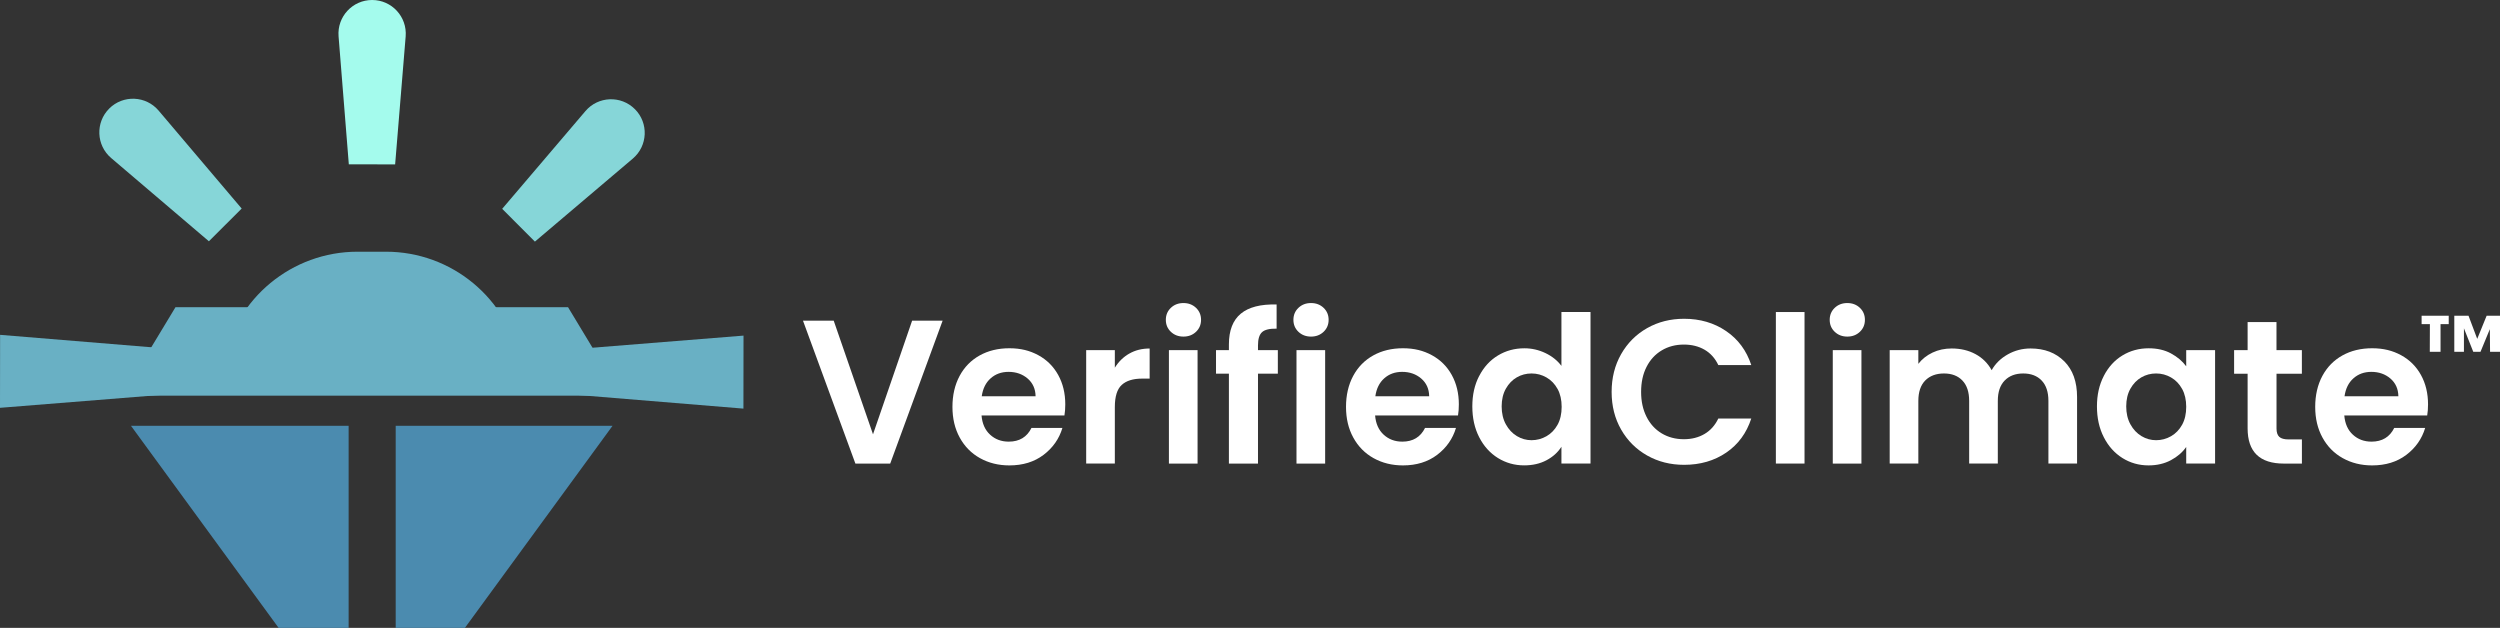
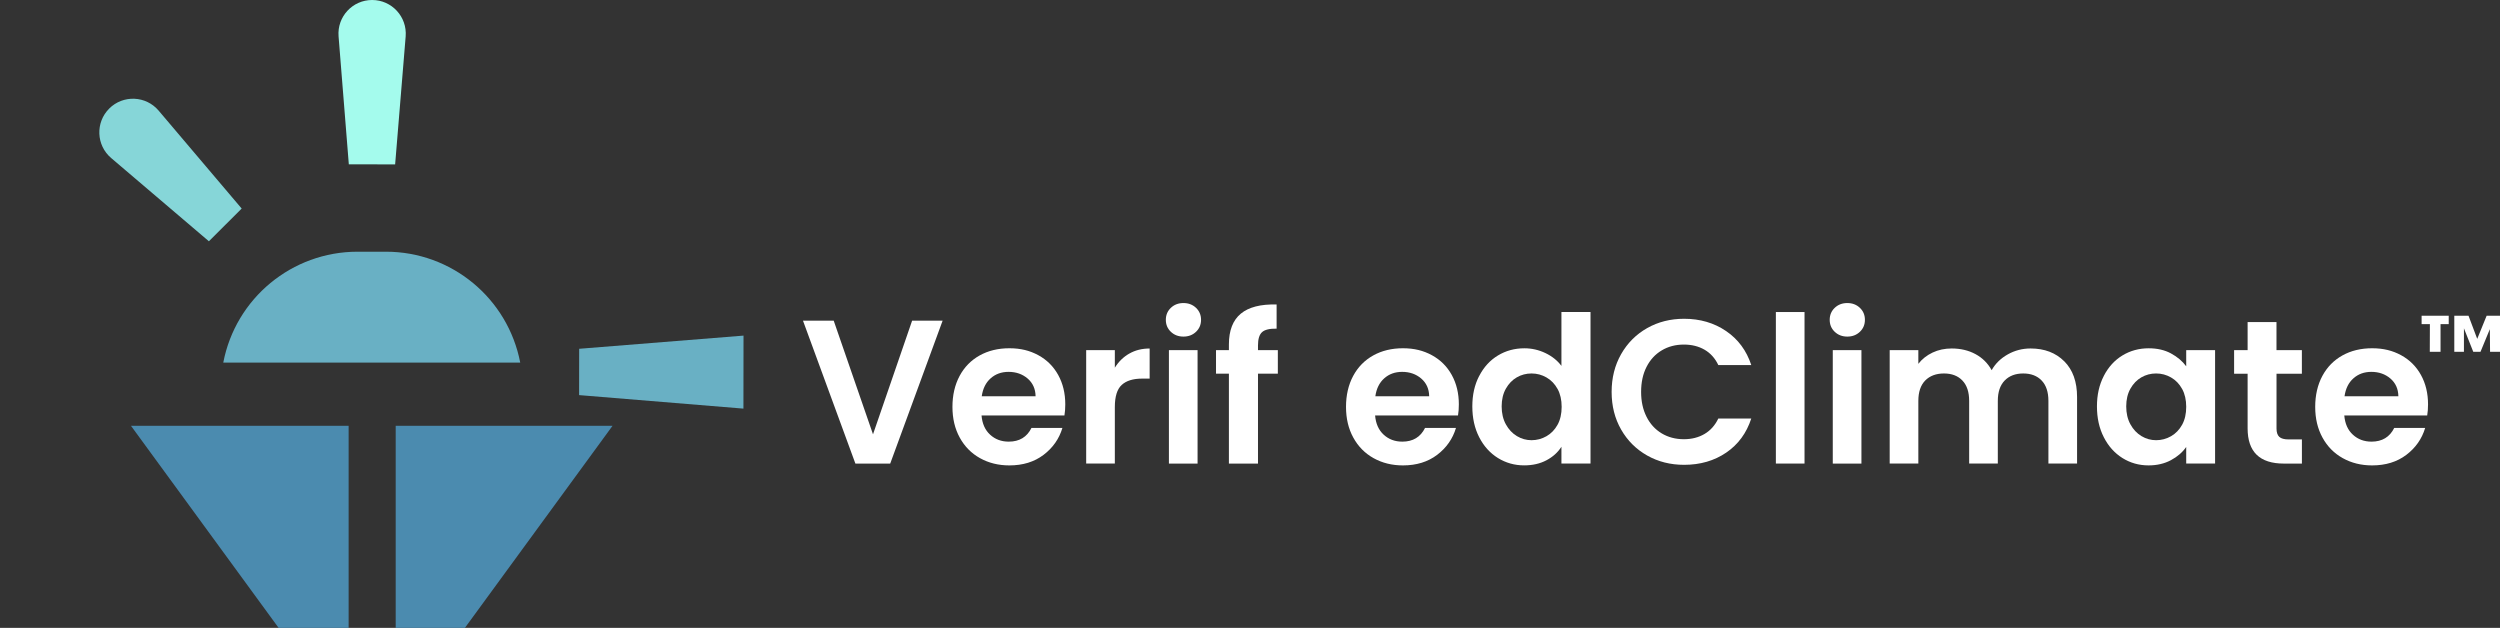
<svg xmlns="http://www.w3.org/2000/svg" id="Layer_2" data-name="Layer 2" viewBox="0 0 812.25 203.99">
  <rect x="0" y="0" width="812.25" height="203.99" fill="#333333" stroke="none" />
  <defs>
    <style>
      .cls-1 {
        fill: #69b0c4;
      }

      .cls-2 {
        fill: #a4fbed;
      }

      .cls-3 {
        fill: #4b8baf;
      }

      .cls-4 {
        fill: #86d6d8;
      }

      .cls-5 {
        fill: #fff;
      }
    </style>
  </defs>
  <g id="Layer_1-2" data-name="Layer 1">
    <g>
      <g>
        <g>
          <path class="cls-5" d="M306.26,104.18l-17.03,46.44h-11.31l-17.03-46.44h9.98l12.77,36.93,12.71-36.93h9.91Z" />
          <path class="cls-5" d="M345.85,134.98h-26.95c.22,2.66,1.15,4.75,2.79,6.25,1.64,1.51,3.66,2.26,6.05,2.26,3.46,0,5.92-1.49,7.39-4.46h10.05c-1.06,3.55-3.11,6.46-6.12,8.75-3.02,2.29-6.72,3.43-11.11,3.43-3.55,0-6.73-.79-9.55-2.36-2.82-1.57-5.01-3.8-6.59-6.69-1.58-2.88-2.36-6.21-2.36-9.98s.78-7.16,2.33-10.05c1.55-2.88,3.73-5.1,6.52-6.65,2.79-1.55,6.01-2.33,9.65-2.33s6.64.75,9.41,2.26c2.77,1.51,4.92,3.65,6.45,6.42,1.53,2.77,2.3,5.96,2.3,9.55,0,1.33-.09,2.53-.27,3.59ZM336.46,128.73c-.04-2.39-.91-4.31-2.59-5.75-1.69-1.44-3.75-2.16-6.19-2.16-2.31,0-4.25.7-5.82,2.1-1.58,1.4-2.54,3.34-2.89,5.82h17.5Z" />
          <path class="cls-5" d="M366.9,114.89c1.93-1.11,4.13-1.66,6.62-1.66v9.78h-2.46c-2.93,0-5.13.69-6.62,2.06s-2.23,3.77-2.23,7.18v18.36h-9.31v-36.86h9.31v5.72c1.2-1.95,2.76-3.48,4.69-4.59Z" />
          <path class="cls-5" d="M380.41,107.8c-1.09-1.04-1.63-2.34-1.63-3.89s.54-2.85,1.63-3.89c1.09-1.04,2.45-1.56,4.09-1.56s3,.52,4.09,1.56c1.09,1.04,1.63,2.34,1.63,3.89s-.54,2.85-1.63,3.89c-1.09,1.04-2.45,1.56-4.09,1.56s-3-.52-4.09-1.56ZM389.09,113.76v36.86h-9.31v-36.86h9.31Z" />
          <path class="cls-5" d="M415.17,121.41h-6.45v29.21h-9.45v-29.21h-4.19v-7.65h4.19v-1.86c0-4.52,1.29-7.85,3.86-9.98,2.57-2.13,6.45-3.13,11.64-2.99v7.85c-2.26-.04-3.84.33-4.72,1.13-.89.8-1.33,2.24-1.33,4.32v1.53h6.45v7.65Z" />
-           <path class="cls-5" d="M421.86,107.8c-1.09-1.04-1.63-2.34-1.63-3.89s.54-2.85,1.63-3.89c1.09-1.04,2.45-1.56,4.09-1.56s3,.52,4.09,1.56c1.09,1.04,1.63,2.34,1.63,3.89s-.54,2.85-1.63,3.89c-1.09,1.04-2.45,1.56-4.09,1.56s-3-.52-4.09-1.56ZM430.54,113.76v36.86h-9.31v-36.86h9.31Z" />
          <path class="cls-5" d="M473.72,134.98h-26.95c.22,2.66,1.15,4.75,2.79,6.25,1.64,1.51,3.66,2.26,6.05,2.26,3.46,0,5.92-1.49,7.39-4.46h10.05c-1.06,3.55-3.11,6.46-6.12,8.75-3.02,2.29-6.72,3.43-11.11,3.43-3.55,0-6.73-.79-9.55-2.36-2.82-1.57-5.01-3.8-6.59-6.69-1.58-2.88-2.36-6.21-2.36-9.98s.78-7.16,2.33-10.05c1.55-2.88,3.73-5.1,6.52-6.65,2.79-1.55,6.01-2.33,9.65-2.33s6.64.75,9.41,2.26c2.77,1.51,4.92,3.65,6.45,6.42,1.53,2.77,2.3,5.96,2.3,9.55,0,1.33-.09,2.53-.27,3.59ZM464.34,128.73c-.04-2.39-.91-4.31-2.59-5.75-1.69-1.44-3.75-2.16-6.19-2.16-2.31,0-4.25.7-5.82,2.1-1.58,1.4-2.54,3.34-2.89,5.82h17.5Z" />
          <path class="cls-5" d="M480.6,122.14c1.49-2.88,3.52-5.1,6.09-6.65,2.57-1.55,5.43-2.33,8.58-2.33,2.4,0,4.68.52,6.85,1.56,2.17,1.04,3.9,2.43,5.19,4.16v-17.5h9.45v49.23h-9.45v-5.46c-1.15,1.82-2.77,3.28-4.86,4.39-2.09,1.11-4.5,1.66-7.25,1.66-3.11,0-5.94-.8-8.52-2.39-2.57-1.6-4.6-3.85-6.09-6.76-1.49-2.9-2.23-6.24-2.23-10.01s.74-7.03,2.23-9.91ZM506.05,126.37c-.89-1.62-2.08-2.86-3.59-3.73s-3.13-1.3-4.86-1.3-3.33.42-4.79,1.26c-1.46.84-2.65,2.07-3.56,3.69-.91,1.62-1.36,3.54-1.36,5.75s.45,4.16,1.36,5.82,2.11,2.94,3.59,3.83c1.49.89,3.07,1.33,4.76,1.33s3.35-.43,4.86-1.3,2.7-2.11,3.59-3.72,1.33-3.56,1.33-5.82-.44-4.2-1.33-5.82Z" />
          <path class="cls-5" d="M526.71,115.05c2.06-3.61,4.88-6.43,8.45-8.45,3.57-2.02,7.57-3.03,12.01-3.03,5.19,0,9.73,1.33,13.64,3.99s6.63,6.34,8.18,11.04h-10.71c-1.06-2.22-2.56-3.88-4.49-4.99s-4.16-1.66-6.69-1.66c-2.7,0-5.11.63-7.22,1.9-2.11,1.26-3.75,3.05-4.92,5.36-1.18,2.31-1.76,5.01-1.76,8.12s.59,5.75,1.76,8.08c1.17,2.33,2.81,4.12,4.92,5.39,2.1,1.26,4.51,1.9,7.22,1.9,2.53,0,4.76-.57,6.69-1.7,1.93-1.13,3.43-2.81,4.49-5.02h10.71c-1.55,4.75-4.27,8.44-8.15,11.08s-8.44,3.96-13.67,3.96c-4.44,0-8.44-1.01-12.01-3.03-3.57-2.02-6.39-4.82-8.45-8.42-2.06-3.59-3.09-7.67-3.09-12.24s1.03-8.66,3.09-12.28Z" />
          <path class="cls-5" d="M586.29,101.38v49.23h-9.31v-49.23h9.31Z" />
          <path class="cls-5" d="M596.1,107.8c-1.09-1.04-1.63-2.34-1.63-3.89s.54-2.85,1.63-3.89c1.09-1.04,2.45-1.56,4.09-1.56s3,.52,4.09,1.56c1.09,1.04,1.63,2.34,1.63,3.89s-.54,2.85-1.63,3.89c-1.09,1.04-2.45,1.56-4.09,1.56s-3-.52-4.09-1.56ZM604.78,113.76v36.86h-9.31v-36.86h9.31Z" />
          <path class="cls-5" d="M670.68,117.38c2.77,2.77,4.16,6.64,4.16,11.61v21.62h-9.31v-20.36c0-2.88-.73-5.09-2.2-6.62-1.46-1.53-3.46-2.29-5.99-2.29s-4.54.77-6.02,2.29c-1.49,1.53-2.23,3.74-2.23,6.62v20.36h-9.31v-20.36c0-2.88-.73-5.09-2.2-6.62-1.46-1.53-3.46-2.29-5.99-2.29s-4.6.77-6.09,2.29c-1.49,1.53-2.23,3.74-2.23,6.62v20.36h-9.31v-36.86h9.31v4.46c1.2-1.55,2.74-2.77,4.62-3.66,1.88-.89,3.96-1.33,6.22-1.33,2.88,0,5.46.61,7.72,1.83,2.26,1.22,4.01,2.96,5.26,5.22,1.2-2.13,2.94-3.84,5.22-5.12,2.28-1.29,4.76-1.93,7.42-1.93,4.52,0,8.17,1.39,10.94,4.16Z" />
          <path class="cls-5" d="M683.52,122.14c1.49-2.88,3.5-5.1,6.05-6.65,2.55-1.55,5.4-2.33,8.55-2.33,2.75,0,5.16.55,7.22,1.66,2.06,1.11,3.72,2.51,4.96,4.19v-5.26h9.38v36.86h-9.38v-5.39c-1.2,1.73-2.85,3.16-4.96,4.29-2.11,1.13-4.54,1.7-7.28,1.7-3.11,0-5.93-.8-8.48-2.39-2.55-1.6-4.57-3.85-6.05-6.76-1.49-2.9-2.23-6.24-2.23-10.01s.74-7.03,2.23-9.91ZM708.97,126.37c-.89-1.62-2.08-2.86-3.59-3.73s-3.13-1.3-4.86-1.3-3.33.42-4.79,1.26c-1.46.84-2.65,2.07-3.56,3.69-.91,1.62-1.36,3.54-1.36,5.75s.45,4.16,1.36,5.82,2.11,2.94,3.59,3.83c1.49.89,3.07,1.33,4.76,1.33s3.35-.43,4.86-1.3,2.7-2.11,3.59-3.72,1.33-3.56,1.33-5.82-.44-4.2-1.33-5.82Z" />
          <path class="cls-5" d="M739.64,121.41v17.83c0,1.24.3,2.14.9,2.7.6.55,1.61.83,3.03.83h4.32v7.85h-5.86c-7.85,0-11.78-3.81-11.78-11.44v-17.76h-4.39v-7.65h4.39v-9.12h9.38v9.12h8.25v7.65h-8.25Z" />
          <path class="cls-5" d="M788.61,134.98h-26.95c.22,2.66,1.15,4.75,2.79,6.25,1.64,1.51,3.66,2.26,6.05,2.26,3.46,0,5.92-1.49,7.39-4.46h10.05c-1.06,3.55-3.11,6.46-6.12,8.75-3.02,2.29-6.72,3.43-11.11,3.43-3.55,0-6.73-.79-9.55-2.36-2.82-1.57-5.01-3.8-6.59-6.69-1.58-2.88-2.36-6.21-2.36-9.98s.78-7.16,2.33-10.05c1.55-2.88,3.73-5.1,6.52-6.65,2.79-1.55,6.01-2.33,9.65-2.33s6.64.75,9.41,2.26c2.77,1.51,4.92,3.65,6.45,6.42,1.53,2.77,2.3,5.96,2.3,9.55,0,1.33-.09,2.53-.27,3.59ZM779.23,128.73c-.04-2.39-.91-4.31-2.59-5.75-1.69-1.44-3.75-2.16-6.19-2.16-2.31,0-4.25.7-5.82,2.1-1.58,1.4-2.54,3.34-2.89,5.82h17.5Z" />
        </g>
        <path class="cls-5" d="M786.77,102.58h8.82v2.73h-2.66v8.98h-3.49l.03-8.98h-2.69v-2.73ZM812.25,102.58v11.71h-3.23l-.07-7.35-3.03,7.35h-2.36l-3.03-7.62v7.62h-3.13v-11.71h4.62l2.83,7.52,3.06-7.52h4.32Z" />
      </g>
      <g>
        <path class="cls-1" d="M169.02,117.82h-96.48,0c4.01-20.92,22.32-36.04,43.62-36.04h9.24c21.3,0,39.6,15.12,43.62,36.04h0Z" />
-         <polygon class="cls-1" points="201.92 128.56 184.55 99.8 120.78 99.8 57.02 99.8 39.65 128.56 201.92 128.56" />
        <g id="_Radial_Repeat_" data-name="&amp;lt;Radial Repeat&amp;gt;">
-           <polygon class="cls-1" points=".03 108.79 0 132.5 53.4 128.22 53.42 113.18 .03 108.79" />
-         </g>
+           </g>
        <g id="_Radial_Repeat_-2" data-name="&amp;lt;Radial Repeat&amp;gt;">
          <path class="cls-4" d="M35.48,35.28h0c-4.52,4.51-4.23,11.92.63,16.06l31.76,27.05,10.65-10.63-26.98-31.82c-4.13-4.87-11.54-5.18-16.06-.67Z" />
        </g>
        <g id="_Radial_Repeat_-3" data-name="&amp;lt;Radial Repeat&amp;gt;">
          <path class="cls-2" d="M120.91,0h0c-6.39,0-11.42,5.44-10.91,11.81l3.33,41.58,15.05.02,3.42-41.57C132.32,5.46,127.3,0,120.91,0Z" />
        </g>
        <g id="_Radial_Repeat_-4" data-name="&amp;lt;Radial Repeat&amp;gt;">
-           <path class="cls-4" d="M206.27,35.46h0c-4.51-4.52-11.92-4.23-16.06.63l-27.05,31.76,10.63,10.65,31.82-26.98c4.87-4.13,5.18-11.54.67-16.06Z" />
-         </g>
+           </g>
        <g id="_Radial_Repeat_-5" data-name="&amp;lt;Radial Repeat&amp;gt;">
          <polygon class="cls-1" points="241.54 132.76 241.57 109.04 188.17 113.32 188.15 128.37 241.54 132.76" />
        </g>
        <g>
          <polygon class="cls-3" points="113.27 138.35 42.56 138.35 90.52 203.99 113.27 203.99 113.27 138.35" />
          <polygon class="cls-3" points="128.56 138.35 128.56 203.99 151.05 203.99 199.01 138.35 128.56 138.35" />
        </g>
      </g>
    </g>
  </g>
</svg>